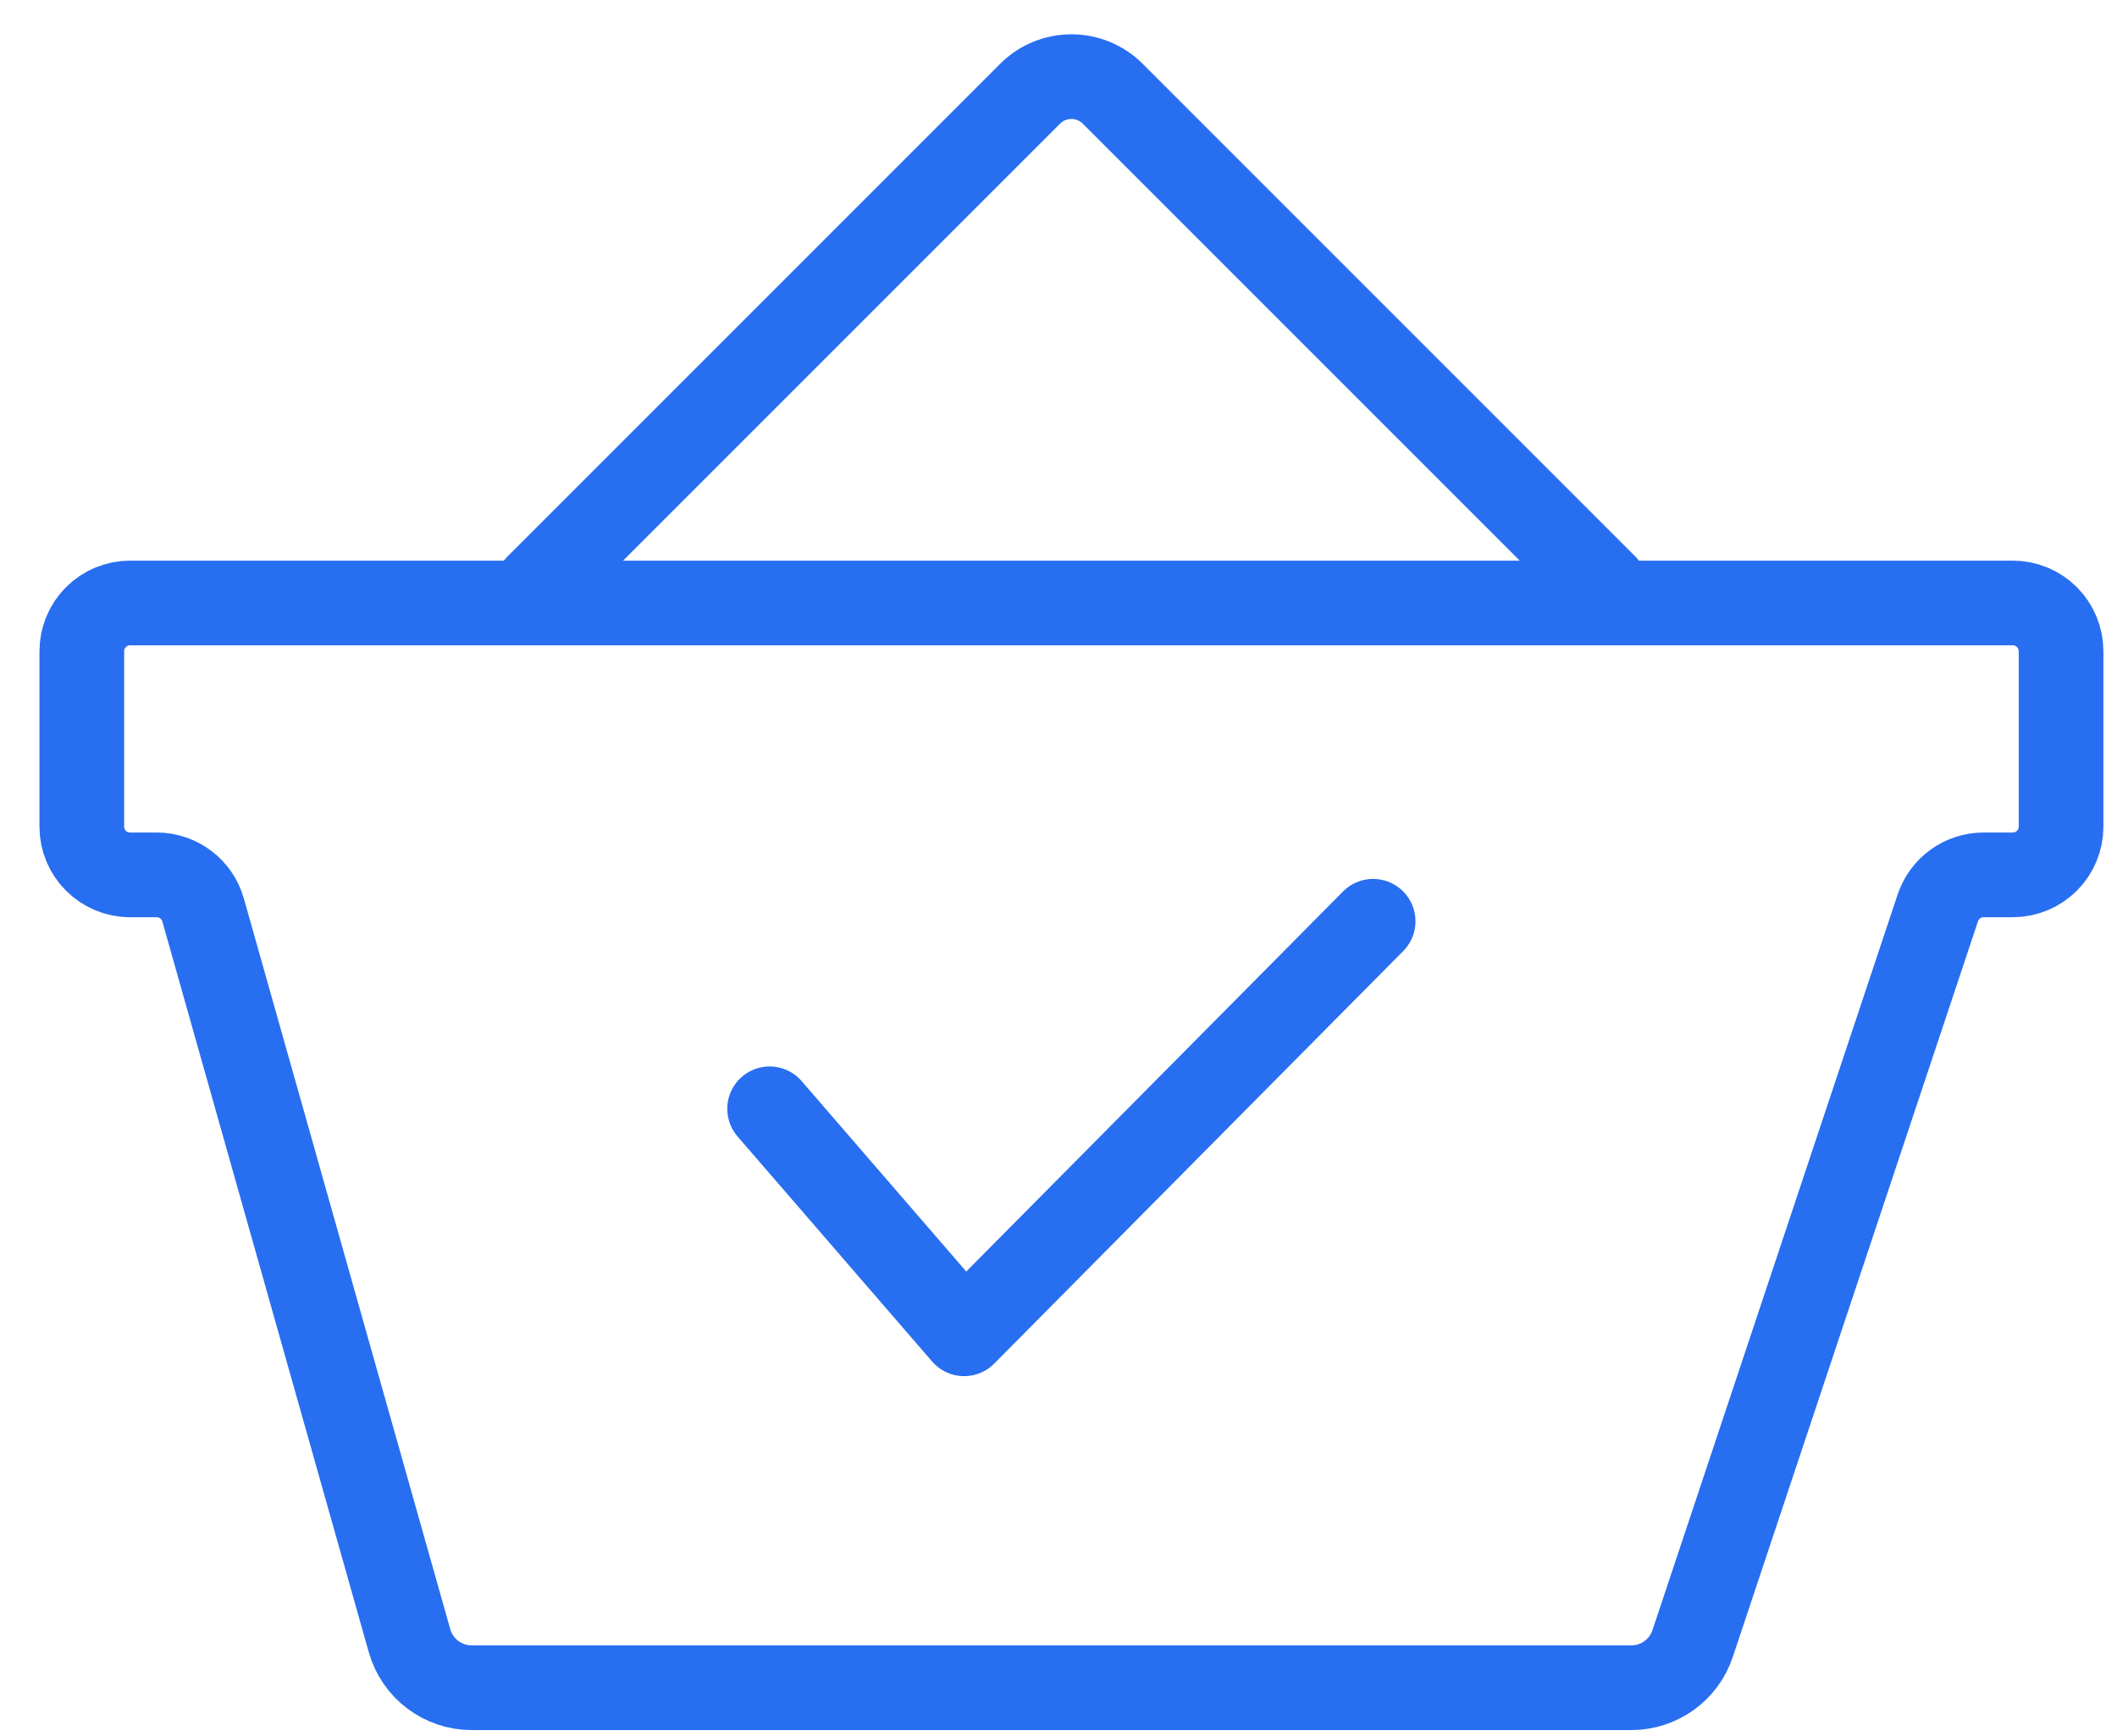
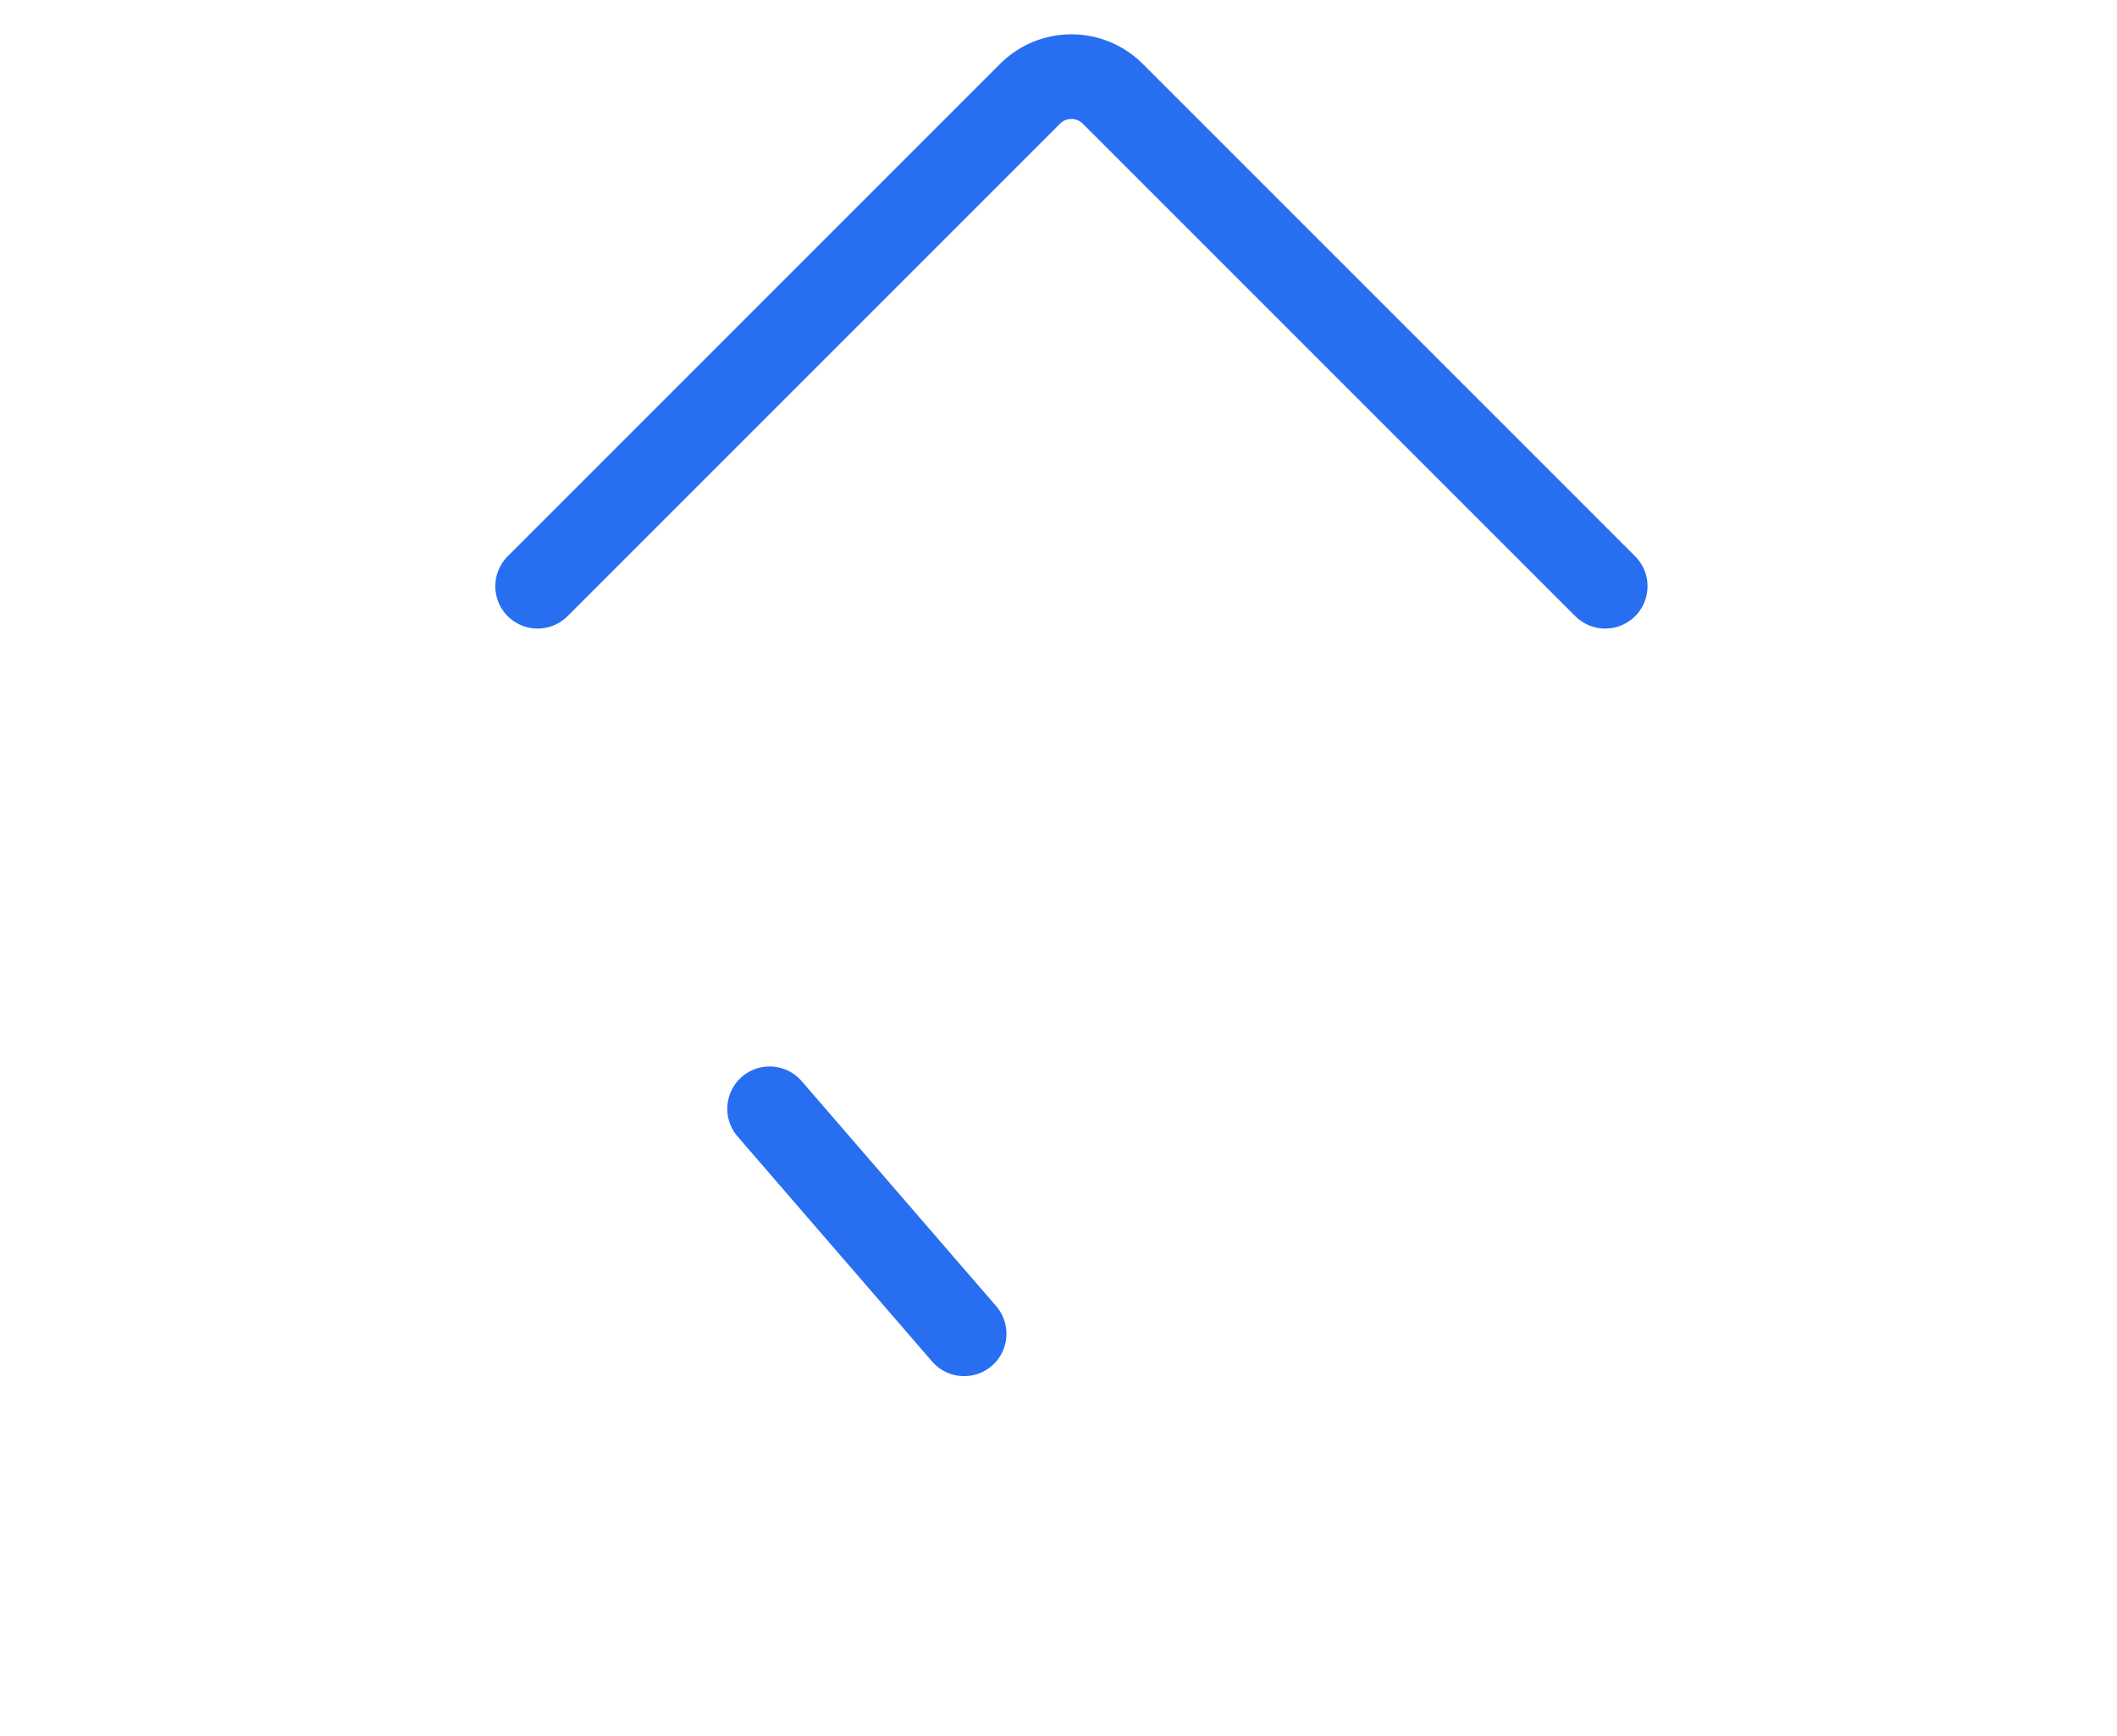
<svg xmlns="http://www.w3.org/2000/svg" width="50" height="41" viewBox="0 0 50 41" fill="none">
-   <path fill-rule="evenodd" clip-rule="evenodd" d="M4.797 21.492C4.658 21.001 4.21 20.662 3.7 20.662C3.499 20.662 3.282 20.662 3.071 20.662C2.442 20.662 1.932 20.152 1.932 19.523C1.932 18.355 1.932 16.549 1.932 15.381C1.932 15.079 2.052 14.789 2.266 14.575C2.479 14.361 2.769 14.241 3.071 14.241C9.495 14.241 41.116 14.241 47.539 14.241C47.842 14.241 48.131 14.361 48.345 14.575C48.559 14.789 48.679 15.079 48.679 15.381C48.679 16.549 48.679 18.355 48.679 19.523C48.679 19.825 48.559 20.115 48.345 20.329C48.131 20.542 47.842 20.662 47.539 20.662C47.307 20.662 47.068 20.662 46.849 20.662C46.359 20.662 45.923 20.976 45.768 21.442C44.762 24.46 41.123 35.379 39.977 38.817C39.769 39.44 39.186 39.86 38.529 39.86C33.883 39.86 15.89 39.86 11.14 39.86C10.458 39.86 9.857 39.406 9.672 38.749C8.686 35.258 5.663 24.559 4.797 21.492Z" stroke="#286EF1" stroke-width="2" stroke-miterlimit="1.5" stroke-linecap="round" stroke-linejoin="round" />
-   <path d="M18.177 26.187L22.771 31.501L32.431 21.758" stroke="#286EF1" stroke-width="2" stroke-miterlimit="1.5" stroke-linecap="round" stroke-linejoin="round" />
+   <path d="M18.177 26.187L22.771 31.501" stroke="#286EF1" stroke-width="2" stroke-miterlimit="1.5" stroke-linecap="round" stroke-linejoin="round" />
  <path d="M12.698 13.845C12.698 13.845 21.37 5.173 24.329 2.214C24.588 1.955 24.939 1.81 25.305 1.81C25.671 1.81 26.022 1.955 26.281 2.214C29.24 5.173 37.912 13.845 37.912 13.845" stroke="#286EF1" stroke-width="2" stroke-miterlimit="1.5" stroke-linecap="round" stroke-linejoin="round" />
</svg>